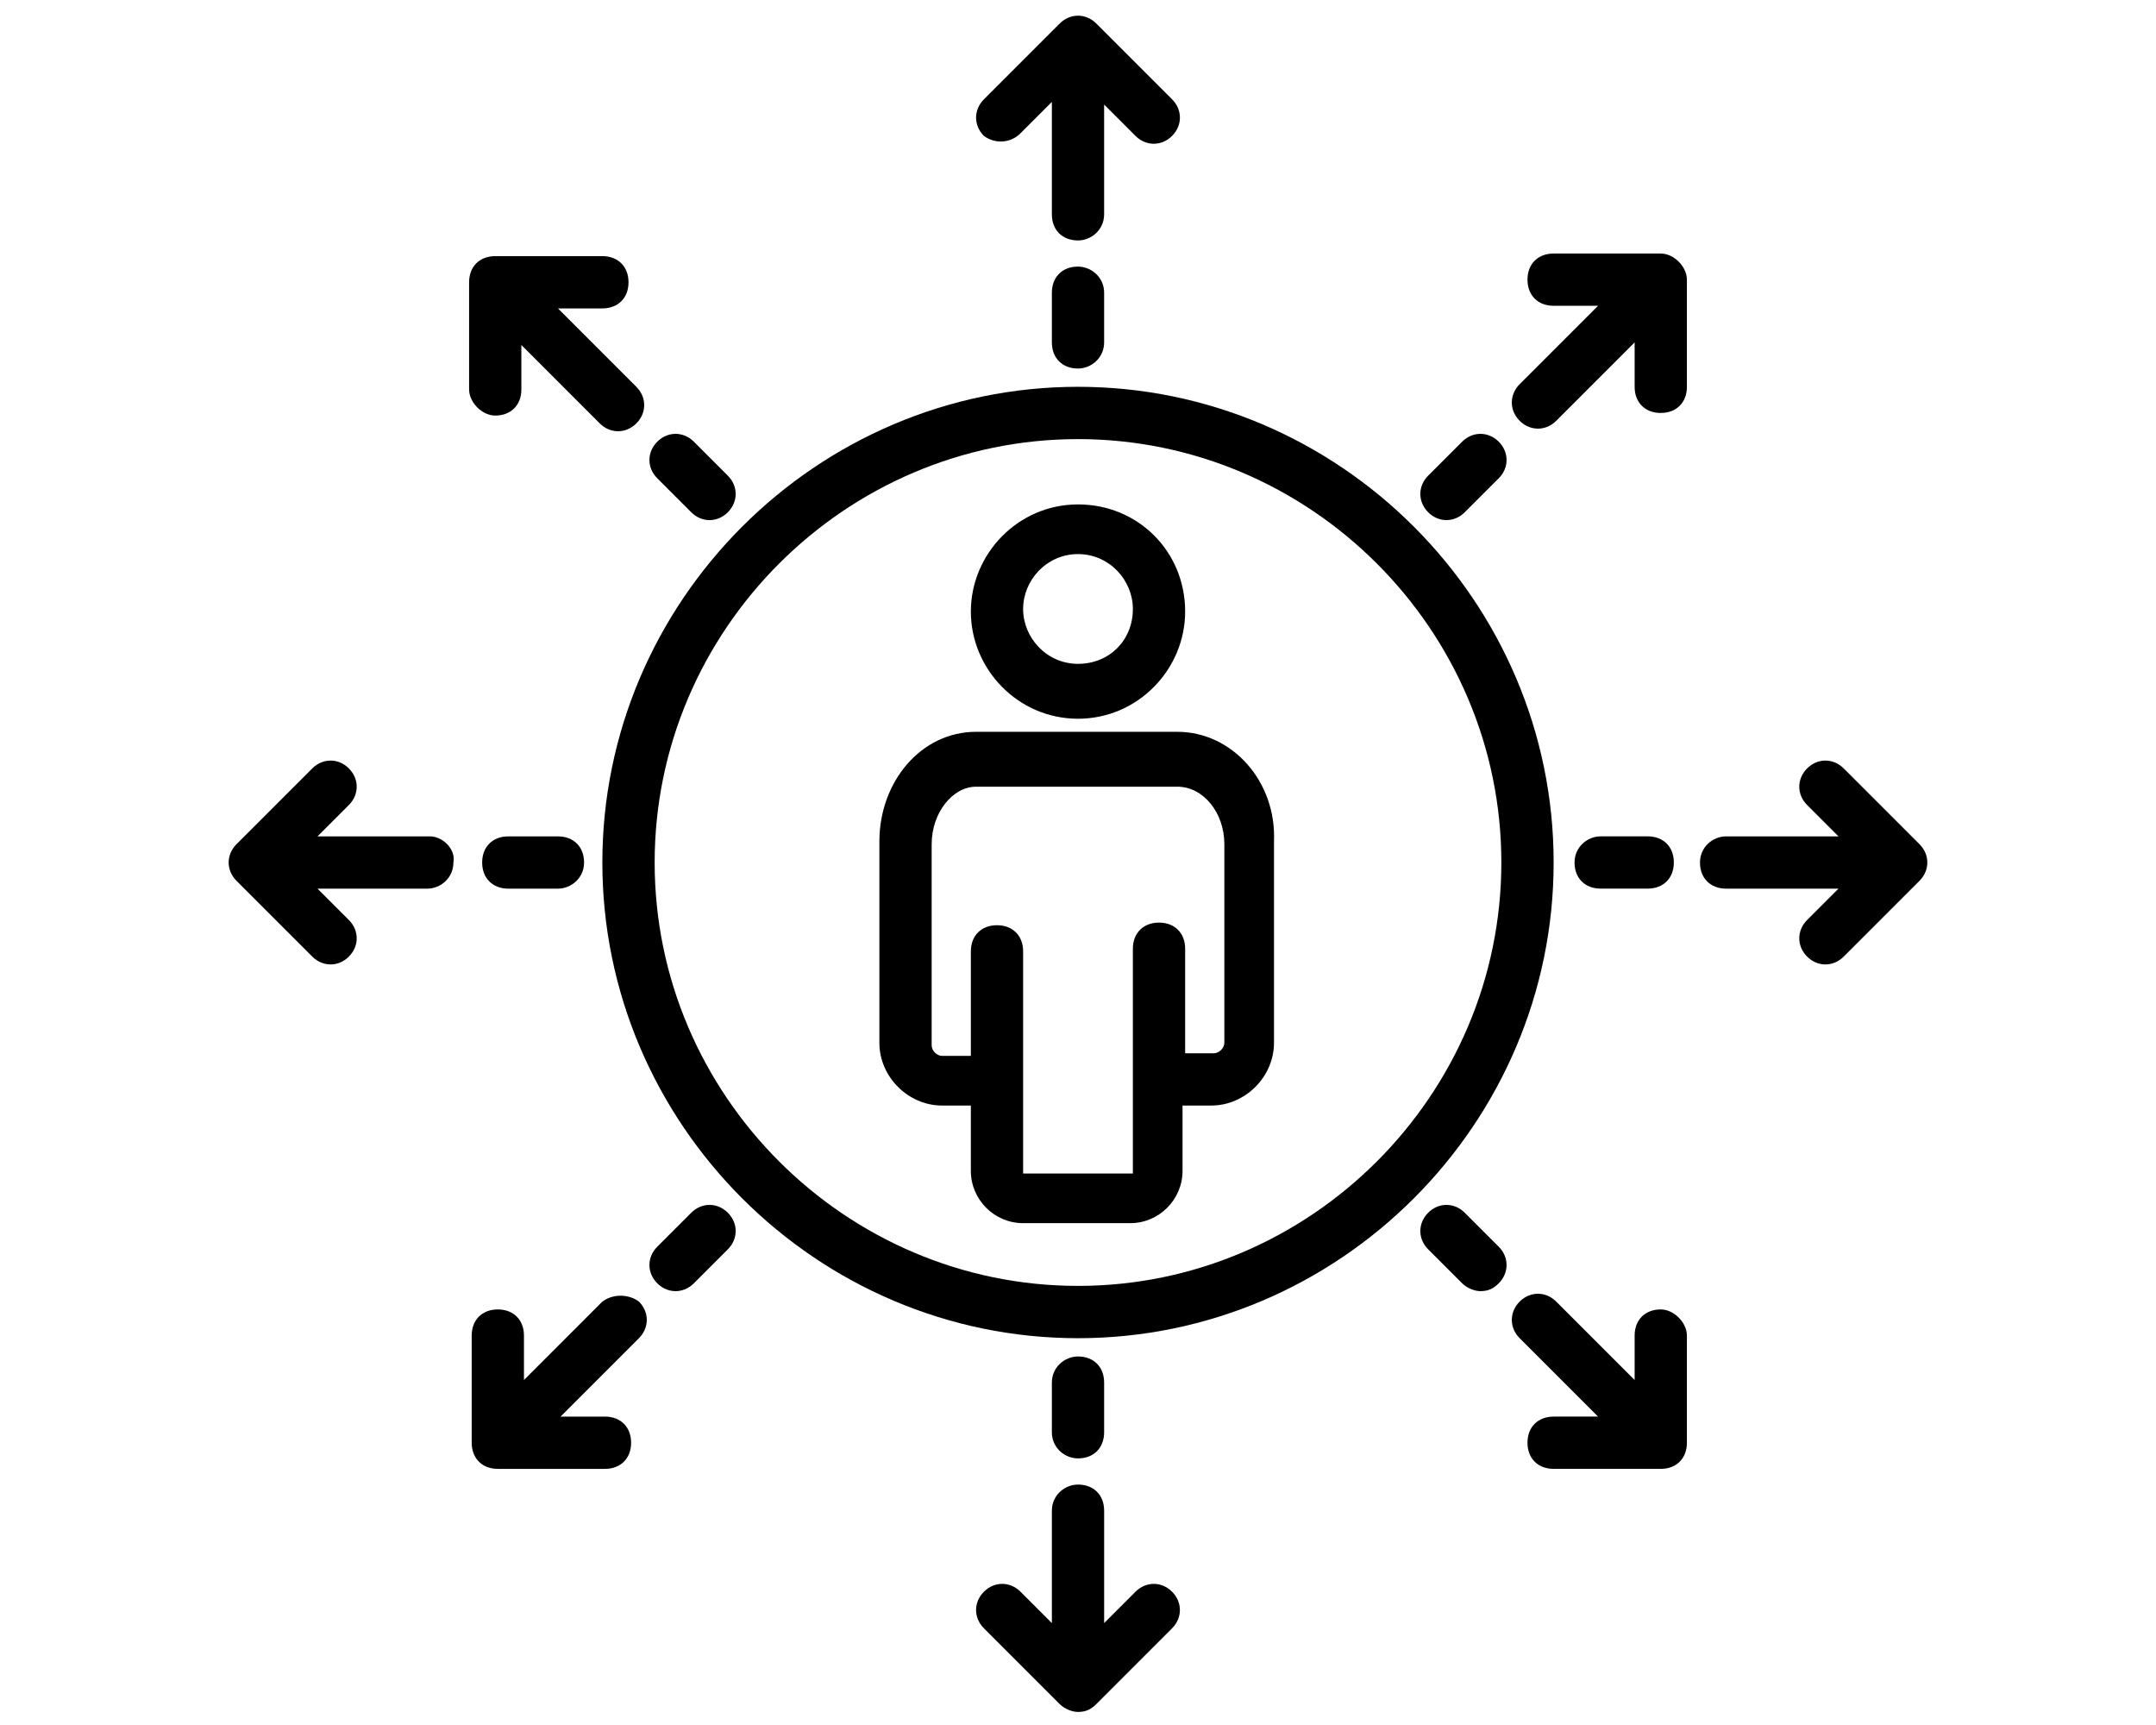
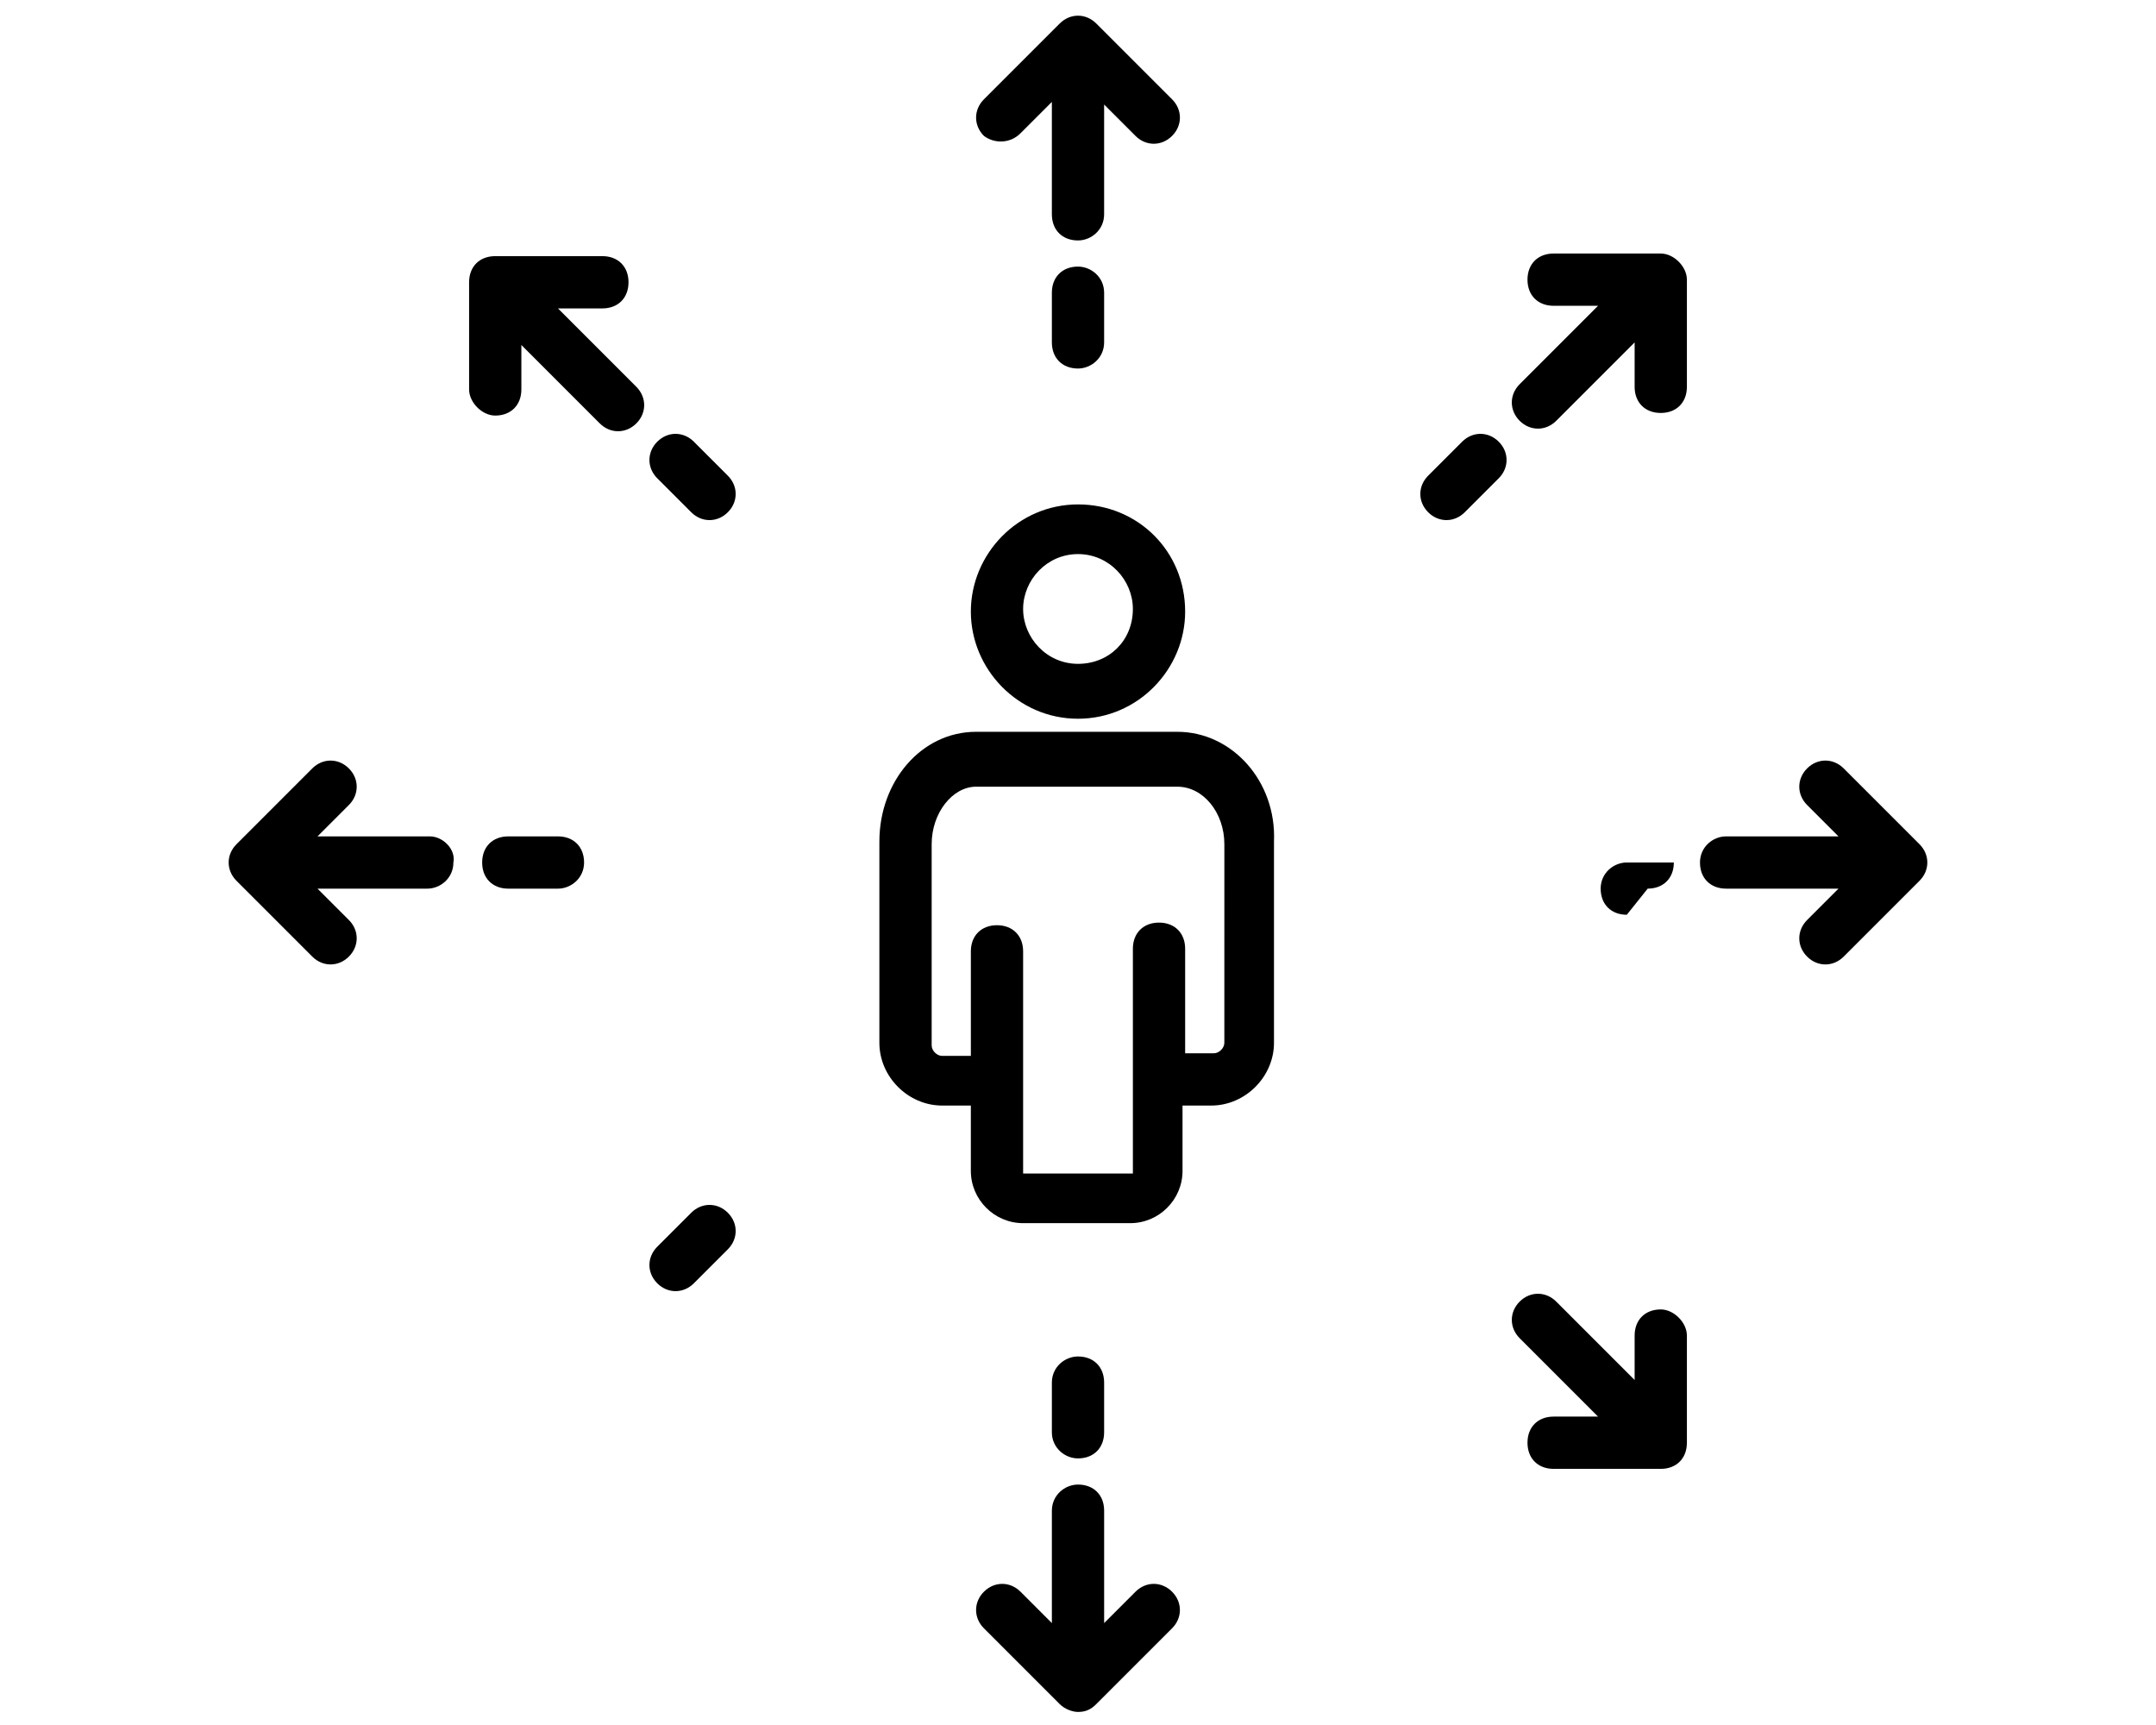
<svg xmlns="http://www.w3.org/2000/svg" version="1.1" viewBox="0 0 700 560">
  <path d="m382.24 237.57h-65.332c-17.816 0-31.395 16.121-31.395 35.637v65.332c0 11.031 9.332 20.363 20.363 20.363h9.332v21.211c0 9.332 7.637 16.969 16.969 16.969h34.789c9.332 0 16.969-7.637 16.969-16.969v-21.211h9.332c11.031 0 20.363-9.332 20.363-20.363v-65.332c0.852-19.516-13.57-35.637-31.391-35.637zm15.273 100.97c0 1.695-1.695 3.394-3.394 3.394h-9.332v-33.938c0-5.09-3.394-8.484-8.484-8.484-5.09 0-8.484 3.394-8.484 8.484v72.969h-35.637v-72.121c0-5.09-3.394-8.484-8.484-8.484-5.09 0-8.484 3.394-8.484 8.484v33.938h-9.332c-1.695 0-3.394-1.695-3.394-3.394v-65.332c0-10.184 6.789-18.668 14.426-18.668h65.332c8.484 0 15.273 8.484 15.273 18.668z" />
  <path d="m350 233.33c19.516 0 34.789-16.121 34.789-34.789 0-19.516-15.273-34.789-34.789-34.789s-34.789 16.121-34.789 34.789 15.273 34.789 34.789 34.789zm0-53.453c10.184 0 17.816 8.484 17.816 17.816 0 10.184-7.637 17.816-17.816 17.816-10.184 0-17.816-8.484-17.816-17.816 0-9.332 7.633-17.816 17.816-17.816z" />
-   <path d="m350 125.57c-84.848 0-154.43 69.578-154.43 154.43s69.574 154.43 154.43 154.43c84.848 0 154.43-69.574 154.43-154.43 0-84.848-69.578-154.43-154.43-154.43zm0 291.88c-75.516 0-137.45-61.938-137.45-137.45s61.938-137.45 137.45-137.45 137.45 61.938 137.45 137.45-61.938 137.45-137.45 137.45z" />
  <path d="m350 86.547c-5.09 0-8.484 3.394-8.484 8.484v16.121c0 5.09 3.394 8.484 8.484 8.484 4.242 0 8.484-3.394 8.484-8.484v-16.121c0-5.094-4.242-8.484-8.484-8.484z" />
  <path d="m331.33 43.273 10.184-10.184v36.484c0 5.09 3.394 8.484 8.484 8.484 4.242 0 8.484-3.394 8.484-8.484v-0.848-34.789l10.184 10.184c3.394 3.394 8.484 3.394 11.879 0 3.394-3.394 3.394-8.484 0-11.879l-24.605-24.605c-3.394-3.394-8.484-3.394-11.879 0l-24.605 24.605c-3.394 3.394-3.394 8.484 0 11.879 3.391 2.547 8.48 2.547 11.875-0.848z" />
  <path d="m350 473.45c5.09 0 8.484-3.394 8.484-8.484v-16.121c0-5.09-3.394-8.484-8.484-8.484-4.242 0-8.484 3.394-8.484 8.484v16.121c0 5.094 4.242 8.484 8.484 8.484z" />
  <path d="m368.67 516.73-10.184 10.184v-36.484c0-5.09-3.394-8.484-8.484-8.484-4.242 0-8.484 3.394-8.484 8.484v36.484l-10.184-10.184c-3.394-3.394-8.484-3.394-11.879 0-3.394 3.394-3.394 8.484 0 11.879l24.605 24.605c1.695 1.695 4.242 2.547 5.938 2.547 2.547 0 4.242-0.848 5.938-2.547l24.605-24.605c3.394-3.394 3.394-8.484 0-11.879-3.387-3.394-8.477-3.394-11.871 0z" />
  <path d="m224.43 166.3c3.394 3.394 8.484 3.394 11.879 0 3.394-3.394 3.394-8.484 0-11.879l-11.031-11.031c-3.394-3.394-8.484-3.394-11.879 0s-3.394 8.484 0 11.879z" />
  <path d="m160.79 134.91c5.09 0 8.484-3.394 8.484-8.484v-14.426l25.453 25.453c3.394 3.394 8.484 3.394 11.879 0s3.394-8.484 0-11.879l-25.453-25.453h14.426c5.09 0 8.484-3.394 8.484-8.484 0-5.09-3.394-8.484-8.484-8.484h-34.789c-5.09 0-8.484 3.394-8.484 8.484v34.789c0 4.242 4.242 8.484 8.484 8.484z" />
-   <path d="m475.57 393.7c-3.394-3.394-8.484-3.394-11.879 0-3.394 3.394-3.394 8.484 0 11.879l11.031 11.031c1.695 1.695 4.242 2.547 5.938 2.547 2.547 0 4.242-0.848 5.938-2.547 3.394-3.394 3.394-8.484 0-11.879z" />
  <path d="m539.21 425.09c-5.09 0-8.484 3.394-8.484 8.484v14.426c-0.848-0.848-27.152-27.152-25.453-25.453-3.394-3.394-8.484-3.394-11.879 0s-3.394 8.484 0 11.879l25.453 25.453h-14.426c-5.09 0-8.484 3.394-8.484 8.484 0 5.09 3.394 8.484 8.484 8.484h34.789c5.09 0 8.484-3.394 8.484-8.484v-34.789c0-4.242-4.242-8.484-8.484-8.484z" />
  <path d="m165.03 271.52c-5.09 0-8.484 3.394-8.484 8.484s3.394 8.484 8.484 8.484h16.121c4.242 0 8.484-3.394 8.484-8.484s-3.394-8.484-8.484-8.484z" />
  <path d="m139.57 271.52h-36.484l10.184-10.184c3.394-3.394 3.394-8.484 0-11.879-3.394-3.394-8.484-3.394-11.879 0l-24.605 24.605c-3.394 3.394-3.394 8.484 0 11.879l24.605 24.605c3.394 3.394 8.484 3.394 11.879 0 3.394-3.394 3.394-8.484 0-11.879l-10.184-10.18h35.637c4.242 0 8.484-3.394 8.484-8.484 0.852-4.242-3.394-8.484-7.637-8.484z" />
-   <path d="m534.97 288.48c5.09 0 8.484-3.394 8.484-8.484s-3.394-8.484-8.484-8.484h-15.273c-4.242 0-8.484 3.394-8.484 8.484s3.394 8.484 8.484 8.484z" />
+   <path d="m534.97 288.48c5.09 0 8.484-3.394 8.484-8.484h-15.273c-4.242 0-8.484 3.394-8.484 8.484s3.394 8.484 8.484 8.484z" />
  <path d="m623.21 274.06-24.605-24.605c-3.394-3.394-8.484-3.394-11.879 0-3.394 3.394-3.394 8.484 0 11.879l10.184 10.184h-36.484c-4.242 0-8.484 3.394-8.484 8.484s3.394 8.484 8.484 8.484h36.484l-10.184 10.184c-3.394 3.394-3.394 8.484 0 11.879 3.394 3.394 8.484 3.394 11.879 0l24.605-24.605c3.394-3.398 3.394-8.492 0-11.883z" />
-   <path d="m195.57 422.55c-0.848 0.848-25.453 25.453-25.453 25.453v-14.426c0-5.09-3.394-8.484-8.484-8.484-5.09 0-8.484 3.394-8.484 8.484v34.789c0 5.09 3.394 8.484 8.484 8.484h34.789c5.09 0 8.484-3.394 8.484-8.484 0-5.09-3.394-8.484-8.484-8.484h-14.426l25.453-25.453c3.394-3.394 3.394-8.484 0-11.879-3.391-2.547-8.484-2.547-11.879 0z" />
  <path d="m224.43 393.7-11.031 11.031c-3.394 3.394-3.394 8.484 0 11.879s8.484 3.394 11.879 0l11.031-11.031c3.394-3.394 3.394-8.484 0-11.879-3.394-3.391-8.488-3.391-11.879 0z" />
  <path d="m475.57 166.3 11.031-11.031c3.394-3.394 3.394-8.484 0-11.879s-8.484-3.394-11.879 0l-11.031 11.031c-3.394 3.394-3.394 8.484 0 11.879 3.394 3.391 8.488 3.391 11.879 0z" />
  <path d="m539.21 82.305h-34.789c-5.09 0-8.484 3.394-8.484 8.484 0 5.09 3.394 8.484 8.484 8.484h14.426c-0.848 0.848-27.152 27.152-25.453 25.453-3.394 3.394-3.394 8.484 0 11.879s8.484 3.394 11.879 0c3.394-3.394 25.453-25.453 25.453-25.453v14.426c0 5.09 3.394 8.484 8.484 8.484 5.09 0 8.484-3.394 8.484-8.484v-34.789c0-4.242-4.242-8.484-8.484-8.484z" />
</svg>